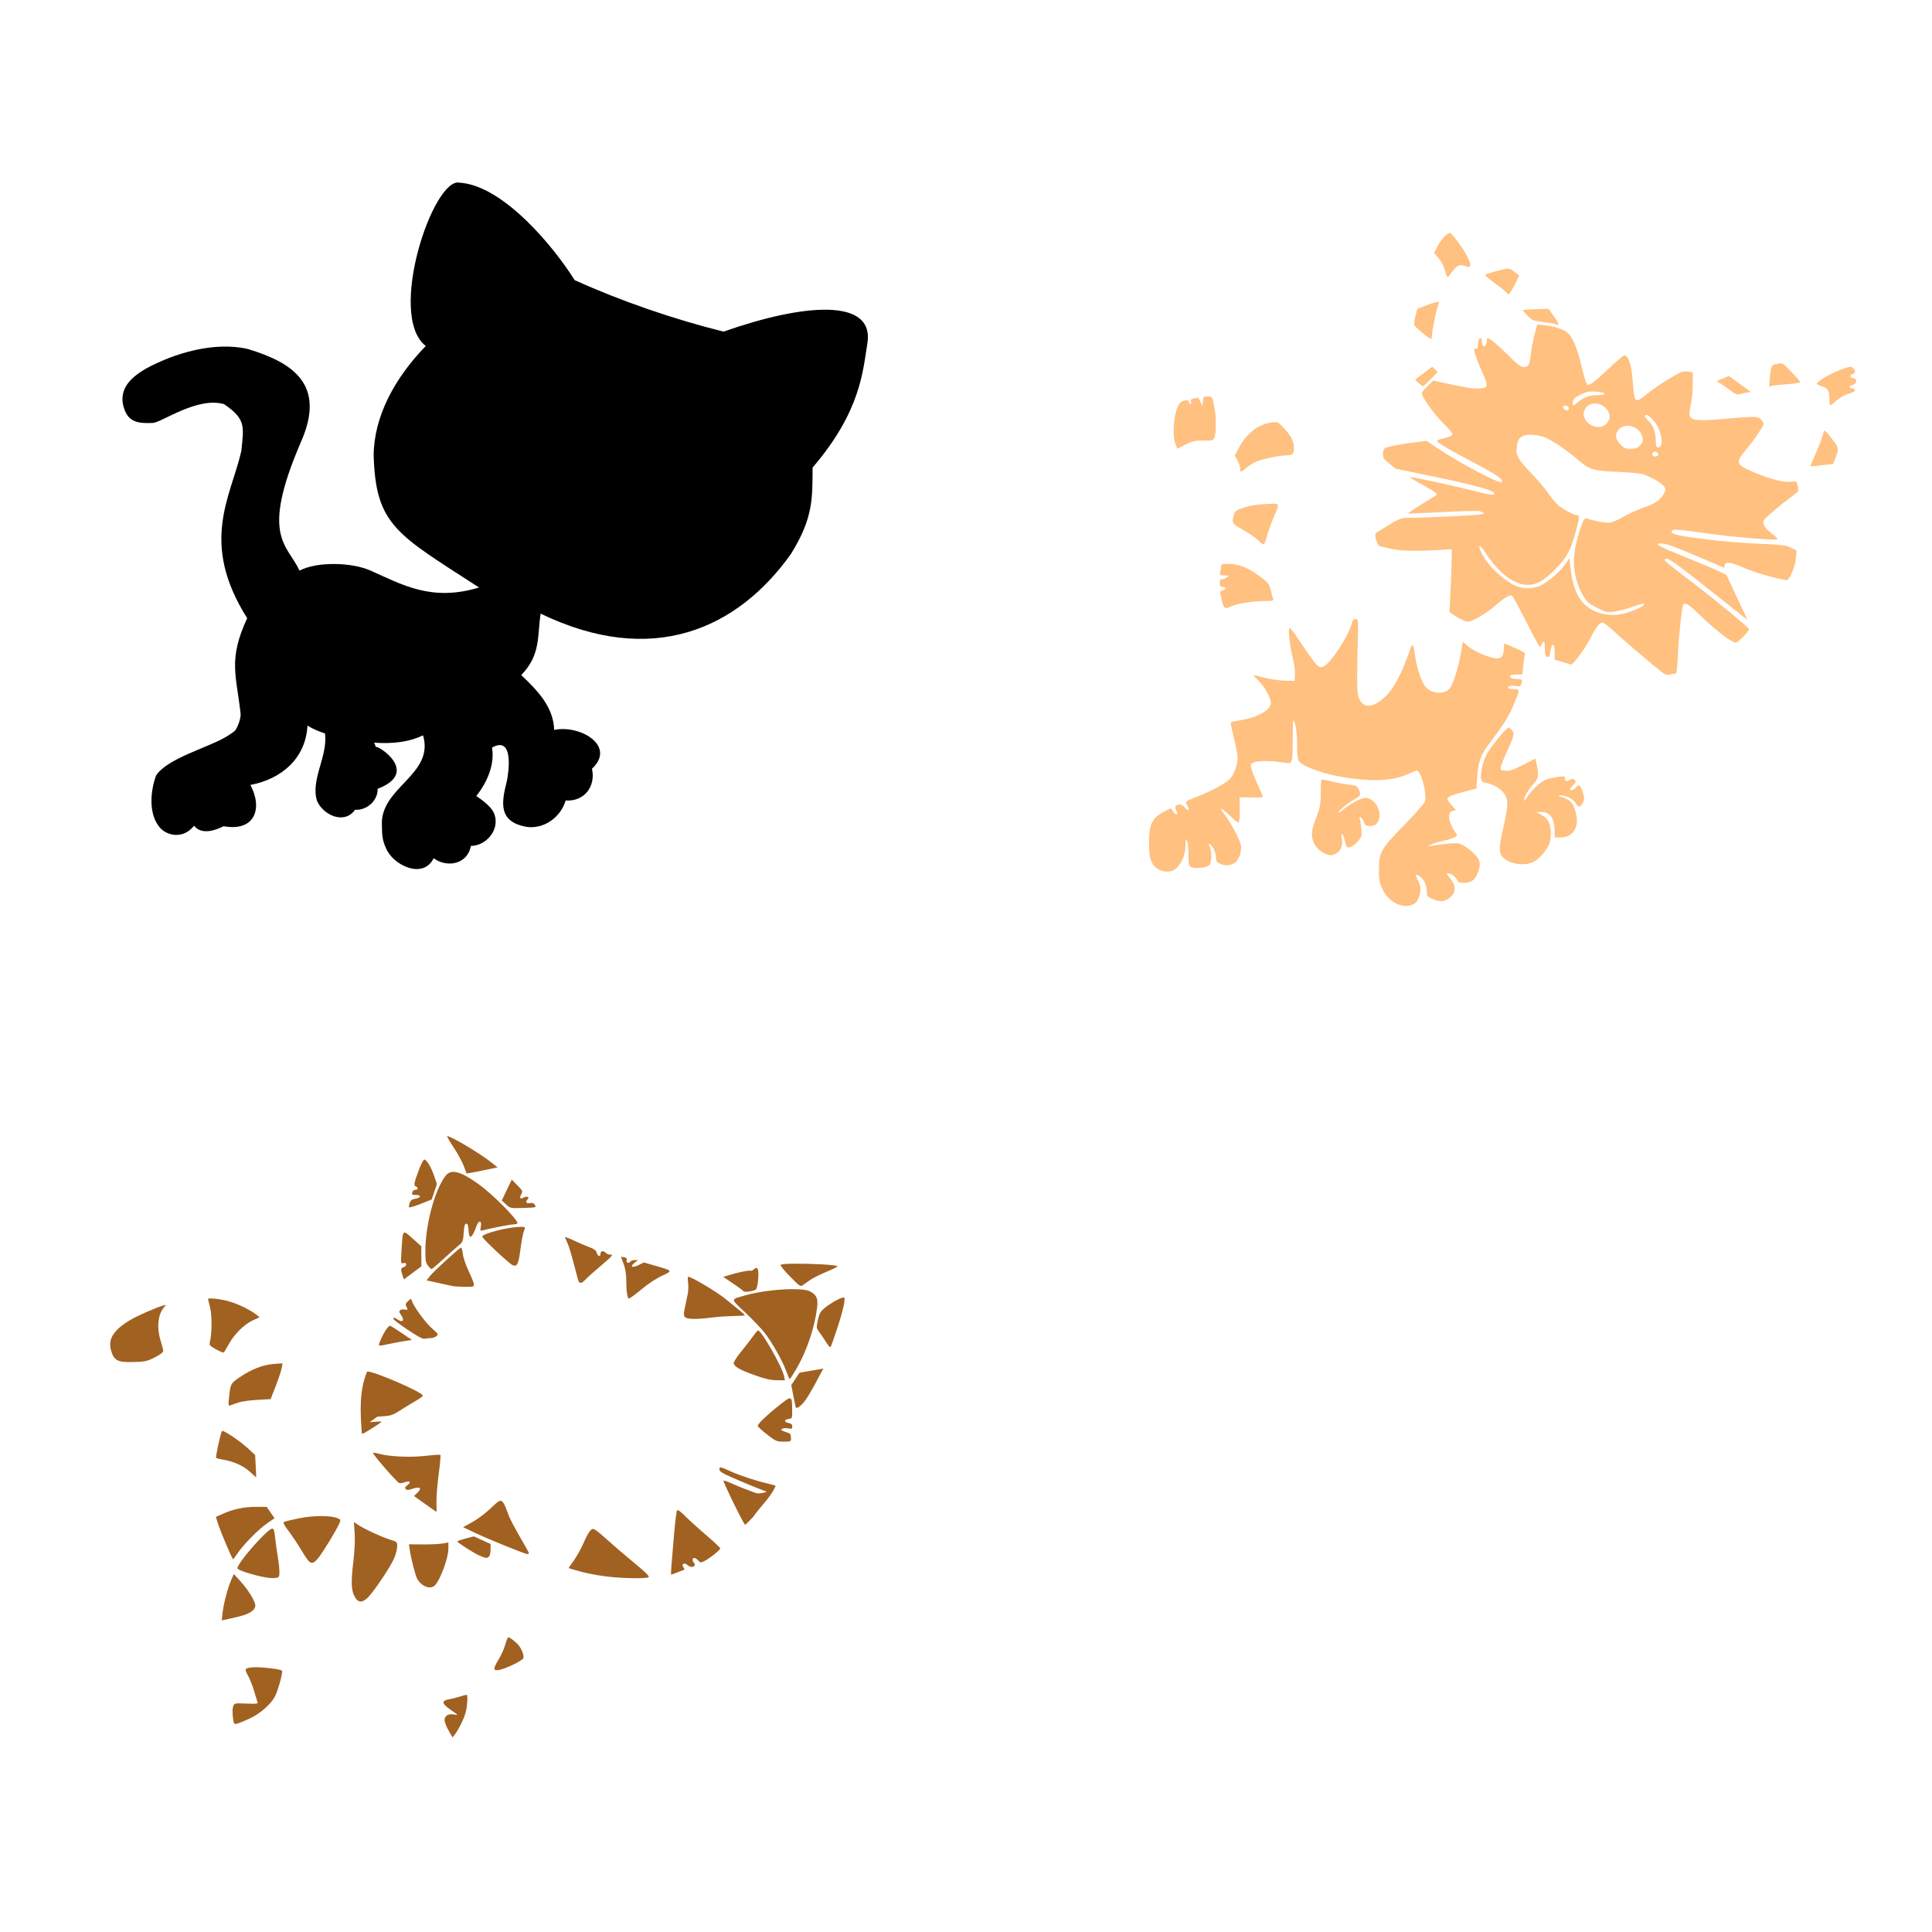
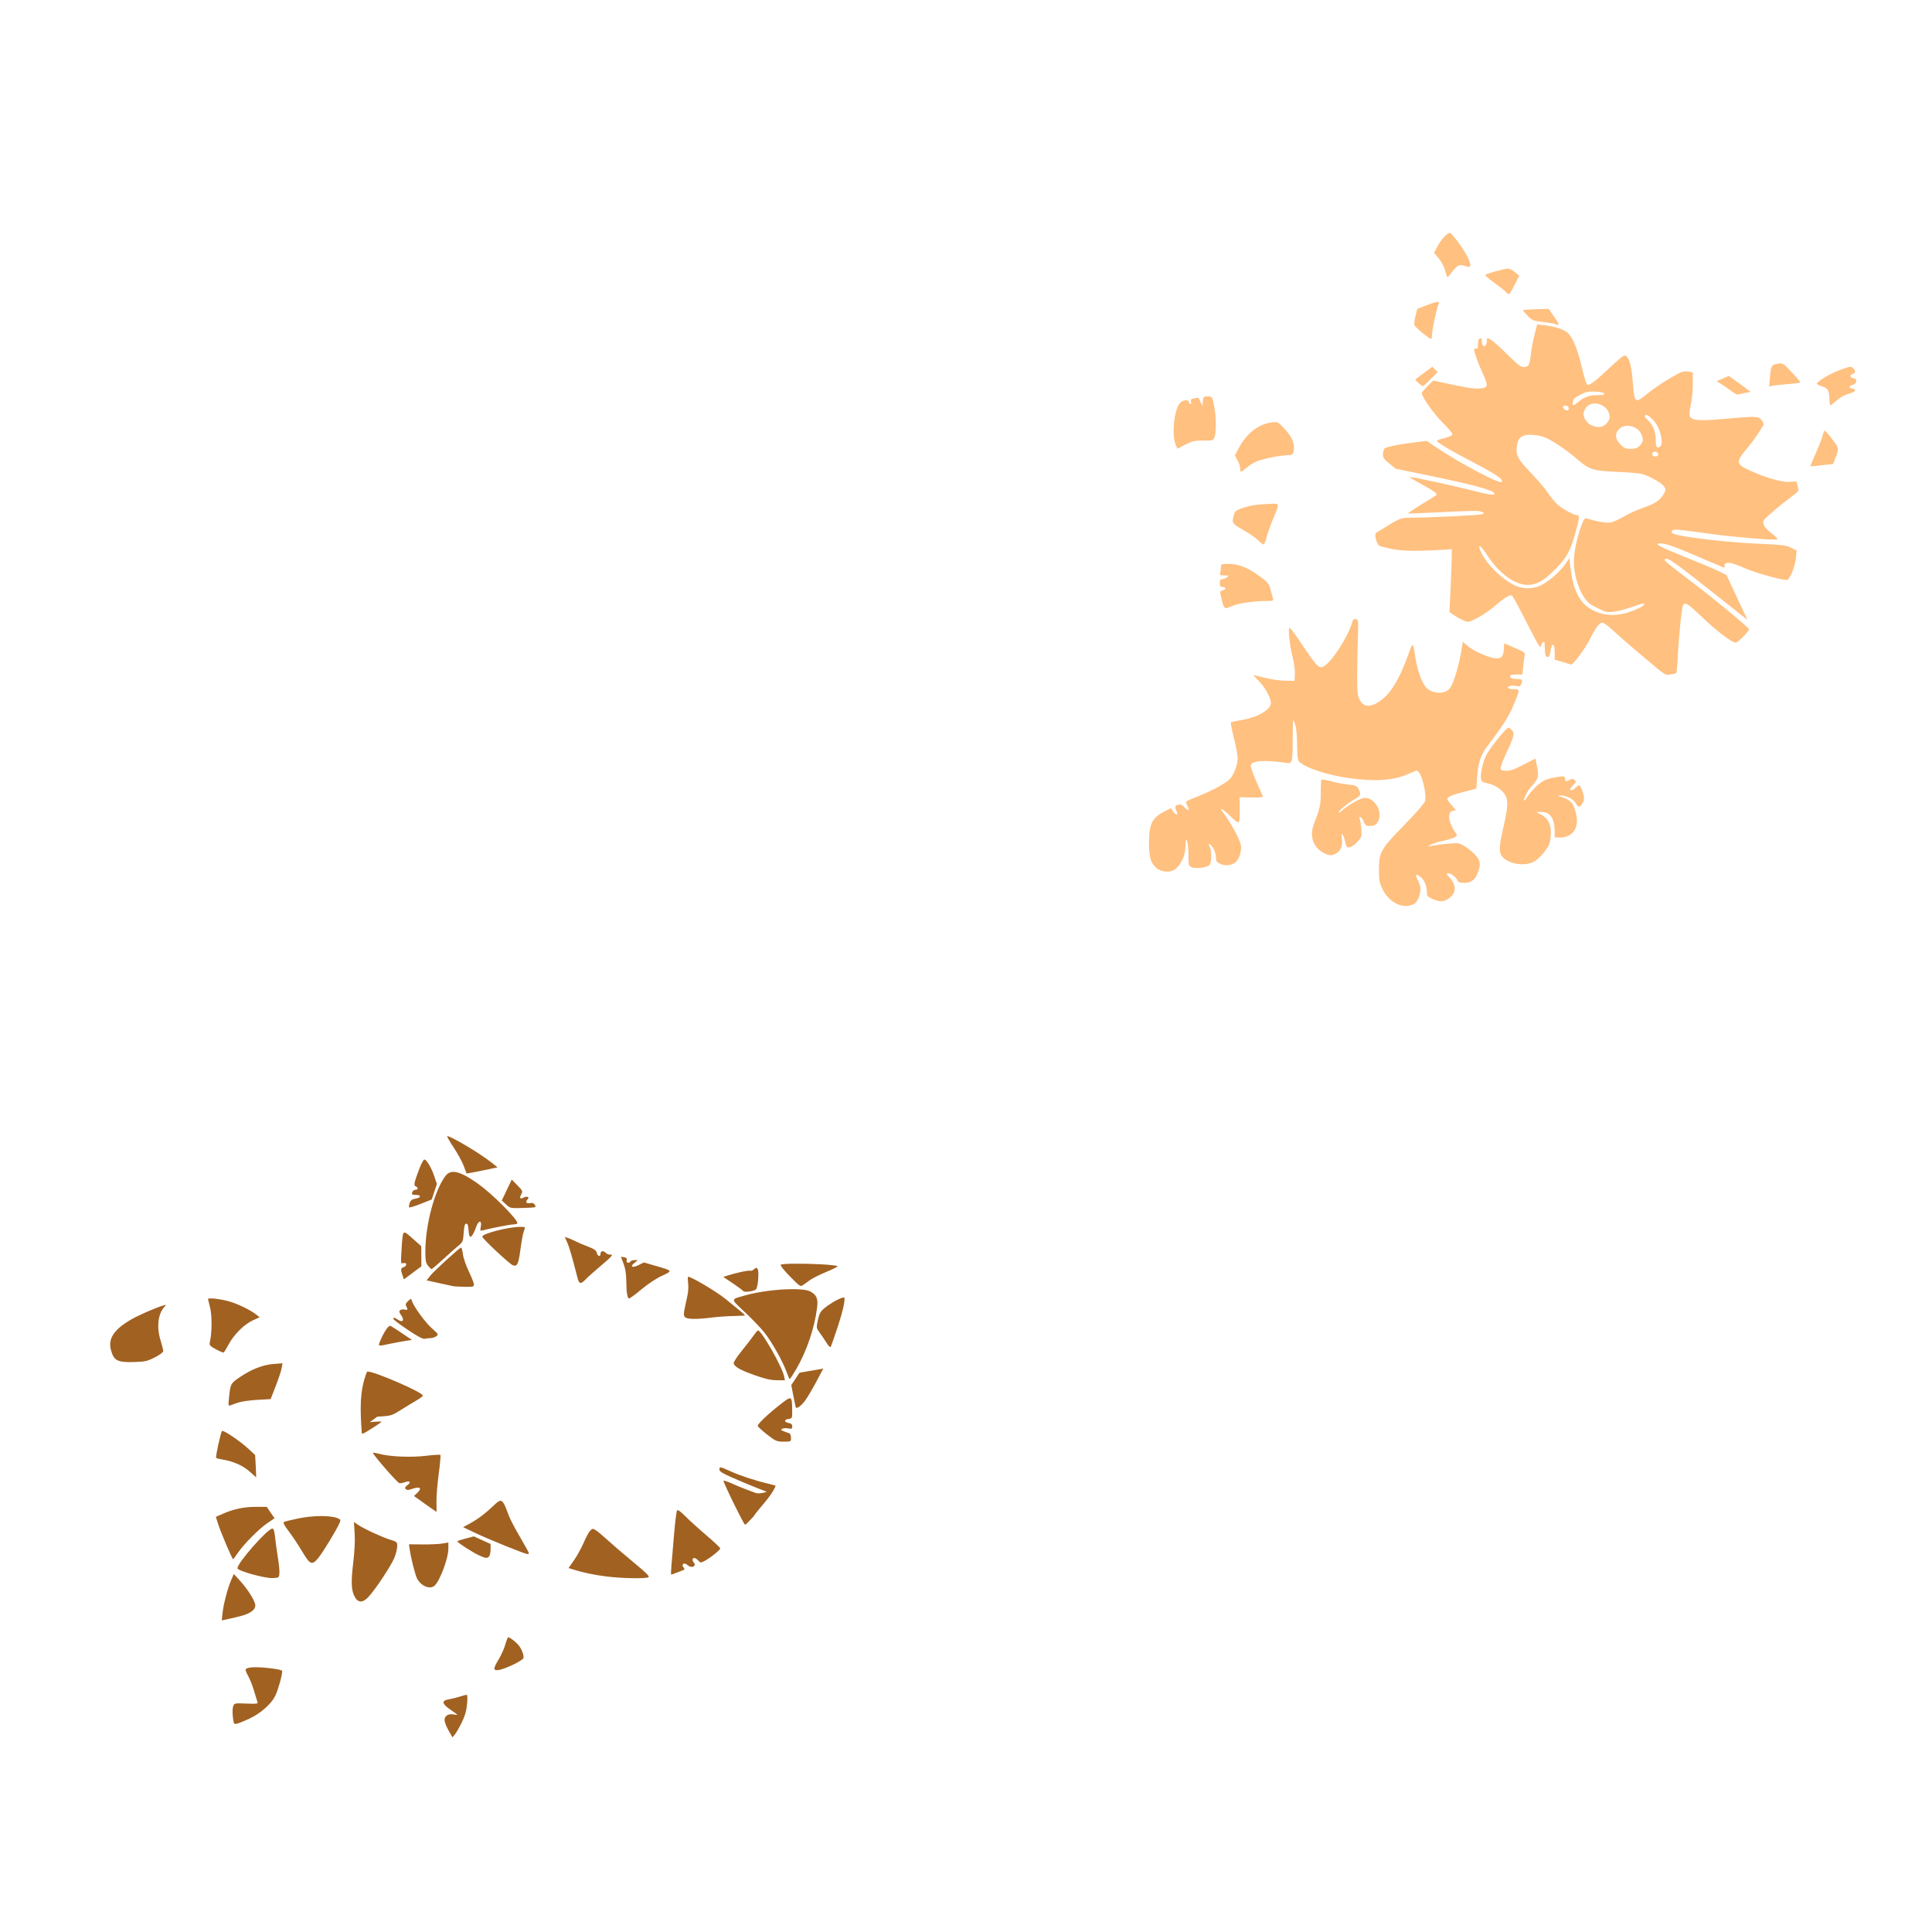
<svg xmlns="http://www.w3.org/2000/svg" xmlns:ns1="http://www.inkscape.org/namespaces/inkscape" xmlns:ns2="http://sodipodi.sourceforge.net/DTD/sodipodi-0.dtd" width="1080" height="1080" id="svg2" version="1.1" ns1:version="0.47 r22583" ns2:docname="BluePrints.svg">
  <defs id="defs4">
    <ns1:perspective ns2:type="inkscape:persp3d" ns1:vp_x="0 : 526.18109 : 1" ns1:vp_y="0 : 1000 : 0" ns1:vp_z="744.09448 : 526.18109 : 1" ns1:persp3d-origin="372.04724 : 350.78739 : 1" id="perspective10" />
    <ns1:perspective id="perspective2820" ns1:persp3d-origin="0.5 : 0.33333333 : 1" ns1:vp_z="1 : 0.5 : 1" ns1:vp_y="0 : 1000 : 0" ns1:vp_x="0 : 0.5 : 1" ns2:type="inkscape:persp3d" />
    <ns1:perspective id="perspective3535" ns1:persp3d-origin="0.5 : 0.33333333 : 1" ns1:vp_z="1 : 0.5 : 1" ns1:vp_y="0 : 1000 : 0" ns1:vp_x="0 : 0.5 : 1" ns2:type="inkscape:persp3d" />
    <ns1:perspective id="perspective3557" ns1:persp3d-origin="0.5 : 0.33333333 : 1" ns1:vp_z="1 : 0.5 : 1" ns1:vp_y="0 : 1000 : 0" ns1:vp_x="0 : 0.5 : 1" ns2:type="inkscape:persp3d" />
    <ns1:perspective id="perspective3557-4" ns1:persp3d-origin="0.5 : 0.33333333 : 1" ns1:vp_z="1 : 0.5 : 1" ns1:vp_y="0 : 1000 : 0" ns1:vp_x="0 : 0.5 : 1" ns2:type="inkscape:persp3d" />
    <ns1:perspective id="perspective3557-9" ns1:persp3d-origin="0.5 : 0.33333333 : 1" ns1:vp_z="1 : 0.5 : 1" ns1:vp_y="0 : 1000 : 0" ns1:vp_x="0 : 0.5 : 1" ns2:type="inkscape:persp3d" />
    <ns1:perspective id="perspective3557-8" ns1:persp3d-origin="0.5 : 0.33333333 : 1" ns1:vp_z="1 : 0.5 : 1" ns1:vp_y="0 : 1000 : 0" ns1:vp_x="0 : 0.5 : 1" ns2:type="inkscape:persp3d" />
    <ns1:perspective id="perspective3557-2" ns1:persp3d-origin="0.5 : 0.33333333 : 1" ns1:vp_z="1 : 0.5 : 1" ns1:vp_y="0 : 1000 : 0" ns1:vp_x="0 : 0.5 : 1" ns2:type="inkscape:persp3d" />
    <ns1:perspective id="perspective3615" ns1:persp3d-origin="0.5 : 0.33333333 : 1" ns1:vp_z="1 : 0.5 : 1" ns1:vp_y="0 : 1000 : 0" ns1:vp_x="0 : 0.5 : 1" ns2:type="inkscape:persp3d" />
    <ns1:perspective id="perspective3637" ns1:persp3d-origin="0.5 : 0.33333333 : 1" ns1:vp_z="1 : 0.5 : 1" ns1:vp_y="0 : 1000 : 0" ns1:vp_x="0 : 0.5 : 1" ns2:type="inkscape:persp3d" />
    <ns1:perspective id="perspective3637-7" ns1:persp3d-origin="0.5 : 0.33333333 : 1" ns1:vp_z="1 : 0.5 : 1" ns1:vp_y="0 : 1000 : 0" ns1:vp_x="0 : 0.5 : 1" ns2:type="inkscape:persp3d" />
    <ns1:perspective id="perspective3637-5" ns1:persp3d-origin="0.5 : 0.33333333 : 1" ns1:vp_z="1 : 0.5 : 1" ns1:vp_y="0 : 1000 : 0" ns1:vp_x="0 : 0.5 : 1" ns2:type="inkscape:persp3d" />
    <ns1:perspective id="perspective3690" ns1:persp3d-origin="0.5 : 0.33333333 : 1" ns1:vp_z="1 : 0.5 : 1" ns1:vp_y="0 : 1000 : 0" ns1:vp_x="0 : 0.5 : 1" ns2:type="inkscape:persp3d" />
    <ns1:perspective id="perspective3712" ns1:persp3d-origin="0.5 : 0.33333333 : 1" ns1:vp_z="1 : 0.5 : 1" ns1:vp_y="0 : 1000 : 0" ns1:vp_x="0 : 0.5 : 1" ns2:type="inkscape:persp3d" />
    <ns1:perspective id="perspective3812" ns1:persp3d-origin="0.5 : 0.33333333 : 1" ns1:vp_z="1 : 0.5 : 1" ns1:vp_y="0 : 1000 : 0" ns1:vp_x="0 : 0.5 : 1" ns2:type="inkscape:persp3d" />
    <ns1:perspective id="perspective4328" ns1:persp3d-origin="0.5 : 0.33333333 : 1" ns1:vp_z="1 : 0.5 : 1" ns1:vp_y="0 : 1000 : 0" ns1:vp_x="0 : 0.5 : 1" ns2:type="inkscape:persp3d" />
    <ns1:perspective id="perspective4799" ns1:persp3d-origin="0.5 : 0.33333333 : 1" ns1:vp_z="1 : 0.5 : 1" ns1:vp_y="0 : 1000 : 0" ns1:vp_x="0 : 0.5 : 1" ns2:type="inkscape:persp3d" />
    <ns1:perspective id="perspective4799-4" ns1:persp3d-origin="0.5 : 0.33333333 : 1" ns1:vp_z="1 : 0.5 : 1" ns1:vp_y="0 : 1000 : 0" ns1:vp_x="0 : 0.5 : 1" ns2:type="inkscape:persp3d" />
    <ns1:perspective id="perspective4799-3" ns1:persp3d-origin="0.5 : 0.33333333 : 1" ns1:vp_z="1 : 0.5 : 1" ns1:vp_y="0 : 1000 : 0" ns1:vp_x="0 : 0.5 : 1" ns2:type="inkscape:persp3d" />
    <ns1:perspective id="perspective4799-1" ns1:persp3d-origin="0.5 : 0.33333333 : 1" ns1:vp_z="1 : 0.5 : 1" ns1:vp_y="0 : 1000 : 0" ns1:vp_x="0 : 0.5 : 1" ns2:type="inkscape:persp3d" />
    <ns1:perspective id="perspective4799-8" ns1:persp3d-origin="0.5 : 0.33333333 : 1" ns1:vp_z="1 : 0.5 : 1" ns1:vp_y="0 : 1000 : 0" ns1:vp_x="0 : 0.5 : 1" ns2:type="inkscape:persp3d" />
    <ns1:perspective id="perspective4799-7" ns1:persp3d-origin="0.5 : 0.33333333 : 1" ns1:vp_z="1 : 0.5 : 1" ns1:vp_y="0 : 1000 : 0" ns1:vp_x="0 : 0.5 : 1" ns2:type="inkscape:persp3d" />
    <ns1:perspective id="perspective4799-89" ns1:persp3d-origin="0.5 : 0.33333333 : 1" ns1:vp_z="1 : 0.5 : 1" ns1:vp_y="0 : 1000 : 0" ns1:vp_x="0 : 0.5 : 1" ns2:type="inkscape:persp3d" />
    <ns1:perspective id="perspective4992" ns1:persp3d-origin="0.5 : 0.33333333 : 1" ns1:vp_z="1 : 0.5 : 1" ns1:vp_y="0 : 1000 : 0" ns1:vp_x="0 : 0.5 : 1" ns2:type="inkscape:persp3d" />
    <ns1:perspective id="perspective5120" ns1:persp3d-origin="0.5 : 0.33333333 : 1" ns1:vp_z="1 : 0.5 : 1" ns1:vp_y="0 : 1000 : 0" ns1:vp_x="0 : 0.5 : 1" ns2:type="inkscape:persp3d" />
    <ns1:perspective id="perspective5397" ns1:persp3d-origin="0.5 : 0.33333333 : 1" ns1:vp_z="1 : 0.5 : 1" ns1:vp_y="0 : 1000 : 0" ns1:vp_x="0 : 0.5 : 1" ns2:type="inkscape:persp3d" />
    <ns1:perspective id="perspective5845" ns1:persp3d-origin="0.5 : 0.33333333 : 1" ns1:vp_z="1 : 0.5 : 1" ns1:vp_y="0 : 1000 : 0" ns1:vp_x="0 : 0.5 : 1" ns2:type="inkscape:persp3d" />
    <ns1:perspective id="perspective5955" ns1:persp3d-origin="0.5 : 0.33333333 : 1" ns1:vp_z="1 : 0.5 : 1" ns1:vp_y="0 : 1000 : 0" ns1:vp_x="0 : 0.5 : 1" ns2:type="inkscape:persp3d" />
    <ns1:perspective id="perspective6028" ns1:persp3d-origin="0.5 : 0.33333333 : 1" ns1:vp_z="1 : 0.5 : 1" ns1:vp_y="0 : 1000 : 0" ns1:vp_x="0 : 0.5 : 1" ns2:type="inkscape:persp3d" />
    <ns1:perspective id="perspective6072" ns1:persp3d-origin="0.5 : 0.33333333 : 1" ns1:vp_z="1 : 0.5 : 1" ns1:vp_y="0 : 1000 : 0" ns1:vp_x="0 : 0.5 : 1" ns2:type="inkscape:persp3d" />
    <ns1:perspective id="perspective6240" ns1:persp3d-origin="0.5 : 0.33333333 : 1" ns1:vp_z="1 : 0.5 : 1" ns1:vp_y="0 : 1000 : 0" ns1:vp_x="0 : 0.5 : 1" ns2:type="inkscape:persp3d" />
  </defs>
  <ns2:namedview id="base" pagecolor="#ffffff" bordercolor="#666666" borderopacity="1.0" ns1:pageopacity="0.0" ns1:pageshadow="2" ns1:zoom="0.11342593" ns1:cx="-2770.4487" ns1:cy="-504.36279" ns1:document-units="in" ns1:current-layer="layer1" showgrid="false" units="in" ns1:showpageshadow="false" borderlayer="false" ns1:window-width="1280" ns1:window-height="1002" ns1:window-x="1276" ns1:window-y="92" ns1:window-maximized="1" />
  <g ns1:label="Layer 1" ns1:groupmode="layer" id="layer1" transform="translate(0,27.64)">
-     <path style="fill:#000000" d="m 237.998,165.771 c -17.59,18.158 -28.922,39.496 -29.123,61.083 1.136,39.315 13.023,44.19 58.927,73.919 -26.667,8.097 -43.056,-1.646 -60.893,-9.551 -10.31,-4.501 -29.523,-5.075 -39.478,0.112 -6.83,-14.766 -22.035,-18.764 0.559,-71.36 14.91,-33.091 -4.96,-45.037 -29.324,-52.493 -18.628,-4.35 -40.927,2.11 -57.319,11.071 -4.844,2.884 -8.394,5.746 -10.624,9.216 -2.229,3.47 -2.808,7.634 -1.765,11.551 0.88,3.305 2.374,6.433 5.407,8.021 3.033,1.588 6.342,1.588 11.138,1.452 5.295,-0.528 24.925,-14.808 39.747,-10.501 12.4,8.456 11.026,12.551 9.641,26.274 -5.891,25.646 -23.511,51.012 3.295,93.379 -10.857,23.262 -5.982,32.146 -3.653,53.677 0.014,2.543 -1.456,6.935 -3.128,9.127 -0.105,0.138 -2.396,2.049 -5.507,3.776 -9.501,5.67 -32.75,11.914 -38.674,21.415 -3.251,8.817 -4.382,22.096 2.58,29.547 4.065,3.895 10.182,4.829 14.98,1.81 1.423,-0.896 2.653,-2.039 3.698,-3.351 3.964,5.154 11.649,2.82 16.455,0.279 17.703,3.132 22.001,-9.929 15.047,-23.079 17.412,-3.287 30.896,-14.815 31.904,-33.156 0,-0.015 1.9e-4,-0.03 0,-0.045 3.004,1.989 6.412,3.26 9.797,4.435 1.643,12.928 -8.215,25.698 -4.457,37.725 3.615,8.093 15.371,13.308 21.247,4.915 6.58,0.425 12.768,-5.023 12.634,-11.707 24.357,-9.33 -0.569,-24.864 -0.994,-23.325 -0.255,-0.923 -0.61,-1.666 -1.017,-2.458 11.166,0.727 19.823,-0.494 27.38,-4.111 6.581,22.196 -24.445,29.094 -22.968,50.616 0,5.953 0.508,8.674 2.234,12.355 3.797,9.66 20.902,17.794 26.676,5.697 7.653,5.695 19.122,3.195 20.767,-6.826 9.83,-0.233 17.446,-11.002 12.188,-19.795 -1.461,-2.169 -3.6,-4.078 -5.876,-5.809 -1.126,-0.857 -2.168,-1.651 -3.273,-2.301 0.023,-0.022 0.045,-0.044 0.067,-0.067 5.926,-7.501 10.381,-17.409 8.747,-27.045 12.612,-7.047 9.169,14.828 8.244,18.98 -3.243,12.543 -4.357,22.465 10.881,25.347 9.834,1.467 19.221,-5.241 22.052,-14.735 10.29,0.727 16.914,-7.738 14.701,-17.74 13.772,-12.785 -6.722,-24.761 -21.136,-21.705 -0.383,-12.989 -9.457,-22.115 -18.404,-30.667 10.999,-11.298 8.918,-21.726 10.841,-34.337 62.397,30.165 109.985,8.619 139.856,-33.261 12.82,-20.492 12.015,-31.761 12.178,-48.41 27.217,-31.707 28.106,-54.524 30.585,-69.166 4.421,-26.113 -36.167,-22.391 -80.348,-6.81 -27.905,-6.93 -57.411,-17.079 -83.269,-28.799 -11.463,-18.389 -39.846,-52.91 -64.345,-54.47 -14.688,-3.172 -40.781,74.29 -18.879,91.301 z" id="path6544" ns2:nodetypes="ccccccccssscccccscccscccccccccccccccccsccccccccccccscccc" />
    <path style="fill:#a16121;fill-opacity:1" d="m 250,607.461 c -0.234,0.168 1.316,2.913 3.53,6.245 2.285,3.439 4.86,8.139 5.72,10.445 l 1.564,4.2 2.592,-0.425 c 1.429,-0.235 5.333,-1.009 8.669,-1.72 l 6.066,-1.296 -3.787,-2.994 c -6.215,-4.913 -22.272,-14.455 -24.319,-14.455 -0.011,0 -0.026,-0.007 -0.034,0 z m -12.791,13.059 c -0.534,0.131 -1.706,2.299 -2.849,5.306 -2.929,7.711 -3.231,9.265 -1.933,9.764 1.516,0.582 1.323,1.888 -0.279,1.888 -0.745,0 -1.513,0.639 -1.72,1.43 -0.321,1.228 -0.031,1.419 2.111,1.419 3.231,0 2.847,1.649 -0.503,2.145 -2.302,0.341 -3.184,1.543 -3.474,4.714 -0.039,0.429 2.812,-0.357 6.345,-1.754 l 6.423,-2.547 1.452,-4.334 1.441,-4.334 -1.497,-4.435 c -1.562,-4.625 -4.005,-8.797 -5.418,-9.261 -0.029,-0.01 -0.065,-0.008 -0.101,0 z m 16.243,6.926 c -1.886,0.01 -3.321,0.8 -4.48,2.346 -6.09,8.123 -11.183,27.261 -11.193,42.07 -0.007,5.151 0.247,6.457 1.486,8.032 0.815,1.036 1.709,1.888 1.988,1.888 0.279,0 3.229,-2.497 6.557,-5.552 3.328,-3.055 7.17,-6.481 8.546,-7.607 2.342,-1.917 2.525,-2.369 2.86,-7.127 0.273,-3.883 0.611,-5.083 1.43,-5.083 0.791,0 1.135,0.995 1.296,3.798 0.31,5.414 1.88,4.513 4.457,-2.547 1.22,-3.342 3.041,-3.131 2.402,0.279 -0.485,2.587 -0.476,2.598 1.575,2.067 4.949,-1.283 15.09,-3.22 16.891,-3.228 1.081,-0.01 1.966,-0.32 1.966,-0.693 0,-2.259 -13.994,-16.289 -21.795,-21.851 -6.443,-4.594 -10.842,-6.795 -13.986,-6.792 z m 32.631,4.312 -2.804,5.854 -2.793,5.854 2.402,2.19 c 2.402,2.176 2.444,2.18 9.719,1.955 7.086,-0.219 7.279,-0.269 6.435,-1.653 -0.648,-1.062 -1.375,-1.324 -2.837,-1.039 -2.067,0.403 -2.681,-0.737 -1.195,-2.223 1.196,-1.196 -0.458,-1.861 -2.245,-0.905 -2.016,1.079 -2.55,0.366 -1.374,-1.832 0.91,-1.7 0.79,-1.992 -2.167,-5.005 l -3.139,-3.195 z m 4.759,26.442 c -6.707,0.014 -21.258,3.755 -21.258,5.463 0,1.036 15.169,15.233 17.058,15.963 2.467,0.955 3.198,-0.566 4.301,-8.926 0.57,-4.32 1.387,-8.758 1.81,-9.864 1.042,-2.726 1.11,-2.642 -1.91,-2.636 z m -64.669,3.161 c -1.189,0.019 -1.273,2.788 -1.709,9.842 -0.469,7.57 -0.459,7.636 1.061,7.239 2.018,-0.528 2.114,1.629 0.101,2.268 -1.634,0.519 -1.753,1.368 -0.637,4.569 l 0.793,2.268 2.245,-1.676 c 1.234,-0.921 3.44,-2.564 4.893,-3.653 l 2.636,-1.977 -0.034,-5.619 -0.034,-5.63 -4.848,-4.312 c -2.32,-2.062 -3.655,-3.331 -4.468,-3.318 z m 89.547,2.469 1.396,3.161 c 1.207,2.729 2.479,7.115 5.787,19.974 0.838,3.26 1.868,3.357 4.614,0.458 1.154,-1.219 4.986,-4.65 8.524,-7.63 6.315,-5.318 7.131,-6.346 4.848,-6.111 -0.628,0.065 -1.589,-0.338 -2.145,-0.894 -1.48,-1.48 -3.061,-1.231 -3.061,0.48 0,1.953 -1.632,1.398 -2.134,-0.726 -0.287,-1.214 -1.49,-2.054 -4.703,-3.262 -2.378,-0.894 -5.59,-2.268 -7.138,-3.05 -1.549,-0.782 -3.529,-1.641 -4.401,-1.91 l -1.586,-0.492 z m -58.022,5.954 c -1.237,0.422 -15.088,13.082 -17.114,15.639 l -2.111,2.67 6.625,1.452 c 3.642,0.801 7.257,1.595 8.043,1.765 0.786,0.17 3.764,0.345 6.613,0.391 4.647,0.074 5.183,-0.053 5.183,-1.273 0,-0.748 -1.29,-4.056 -2.871,-7.351 -1.63,-3.398 -3.066,-7.613 -3.318,-9.741 -0.244,-2.064 -0.722,-3.665 -1.05,-3.553 z m 89.424,5.128 c 1.9e-4,0.044 0.661,1.81 1.463,3.921 0.944,2.484 1.466,5.627 1.497,8.926 0.065,7.008 0.581,10.457 1.564,10.456 0.457,0 3.574,-2.284 6.915,-5.083 3.597,-3.013 8.251,-6.099 11.417,-7.563 6.17,-2.851 6.195,-2.809 -3.418,-5.574 l -6.636,-1.91 -2.983,1.486 c -3.534,1.748 -5.034,0.903 -2.268,-1.274 l 1.933,-1.519 -1.843,0 c -1.013,0 -2.036,0.322 -2.279,0.715 -0.824,1.333 -2.635,0.813 -2.178,-0.626 0.326,-1.027 0.007,-1.423 -1.374,-1.687 -0.994,-0.19 -1.81,-0.312 -1.81,-0.268 z m 96.752,3.865 c -4.05,0.042 -7.079,0.231 -7.451,0.603 -0.36,0.36 1.843,3.136 5.172,6.524 5.527,5.625 5.87,5.856 7.295,4.815 0.822,-0.601 2.684,-1.924 4.133,-2.938 1.45,-1.014 5.59,-3.06 9.194,-4.547 3.604,-1.487 6.269,-2.864 5.932,-3.061 -1.501,-0.876 -15.365,-1.488 -24.275,-1.396 z m -21.169,2.346 c -0.378,0.027 -0.84,0.321 -1.385,0.905 -0.495,0.53 -1.423,0.836 -2.056,0.67 -1.077,-0.282 -7.42,1.088 -12.634,2.737 l -2.301,0.737 5.317,3.564 c 2.93,1.96 5.542,3.899 5.798,4.312 0.53,0.858 5.812,0.211 7.116,-0.871 0.457,-0.379 1.004,-2.614 1.218,-4.971 0.432,-4.765 0.062,-7.163 -1.072,-7.082 z m -38.026,4.949 c -0.244,0 -0.255,1.529 -0.022,3.396 0.232,1.867 0.109,4.833 -0.268,6.602 -0.377,1.769 -1.08,5.063 -1.564,7.317 -0.703,3.275 -0.695,4.318 0.022,5.183 1.087,1.31 6.317,1.417 15.036,0.313 3.331,-0.421 8.871,-0.808 12.311,-0.86 3.439,-0.052 6.245,-0.205 6.245,-0.346 0,-0.344 -3.185,-3.043 -11.004,-9.294 -5.279,-4.221 -18.922,-12.31 -20.756,-12.31 z m 57.732,6.937 c -7.957,0.089 -18.468,1.371 -25.816,3.474 -8.449,2.418 -8.463,1.55 0.145,9.708 4.193,3.974 9.014,9.03 10.713,11.238 4.236,5.506 10.031,15.786 11.998,21.27 0.897,2.502 1.806,4.547 2.022,4.547 0.216,0 1.856,-2.494 3.631,-5.541 5.917,-10.155 10.35,-23.313 11.696,-34.697 0.57,-4.82 -0.382,-6.892 -4.055,-8.791 -1.699,-0.878 -5.559,-1.26 -10.333,-1.206 z m 29.201,4.636 c -0.227,0.01 -0.545,0.099 -0.961,0.224 -2.503,0.749 -7.494,3.734 -10.188,6.099 -1.849,1.624 -2.57,3.033 -3.284,6.401 -0.901,4.245 -0.884,4.366 1.039,6.982 1.076,1.464 2.798,4.027 3.832,5.686 1.2,1.926 2.051,2.702 2.357,2.145 0.263,-0.48 1.923,-5.217 3.686,-10.523 1.764,-5.306 3.446,-11.369 3.731,-13.472 0.384,-2.833 0.47,-3.563 -0.212,-3.541 z m -353.776,0.536 c -0.96,-0.01 -1.553,0.095 -1.553,0.335 0,0.165 0.524,2.337 1.162,4.826 1.134,4.426 1.065,14.234 -0.134,19.27 -0.405,1.7 -0.074,2.094 3.374,3.988 2.101,1.154 4.044,1.983 4.323,1.843 0.279,-0.14 1.512,-2.137 2.737,-4.435 2.966,-5.565 8.713,-11.326 13.495,-13.517 l 3.876,-1.765 -1.564,-1.274 c -3.53,-2.859 -11.131,-6.512 -16.287,-7.831 -3.407,-0.871 -7.315,-1.427 -9.428,-1.441 z m 111.789,0.302 c -0.271,0.017 -0.691,0.418 -1.53,1.206 -1.298,1.219 -1.533,1.886 -1.005,2.871 1.029,1.923 0.849,2.296 -0.883,1.843 -0.864,-0.226 -1.984,-0.063 -2.491,0.357 -0.739,0.613 -0.628,1.185 0.581,2.882 1.959,2.751 0.867,4.23 -1.821,2.469 -2.078,-1.361 -2.558,-1.447 -2.558,-0.469 0,0.388 3.61,3.134 8.032,6.099 5.523,3.704 8.491,5.27 9.473,5.016 0.786,-0.203 2.256,-0.374 3.262,-0.38 1.006,-0.01 2.443,-0.469 3.206,-1.039 1.326,-0.99 1.218,-1.187 -2.48,-4.446 -3.652,-3.219 -10.16,-12.152 -11.171,-15.338 -0.229,-0.722 -0.343,-1.089 -0.614,-1.072 z m -137.102,3.351 c -0.193,0 -0.607,0.107 -1.251,0.302 -4.729,1.427 -14.324,5.66 -18.533,8.166 -9.164,5.456 -12.381,10.455 -10.724,16.678 1.59,5.973 3.601,7.034 12.903,6.77 6.179,-0.175 7.35,-0.436 11.618,-2.603 2.888,-1.466 4.731,-2.856 4.725,-3.553 -0.006,-0.629 -0.649,-3.183 -1.43,-5.675 -2.372,-7.566 -1.587,-14.912 2.011,-18.946 0.736,-0.825 1.004,-1.141 0.681,-1.139 z m 125.484,11.663 c -1.131,0.12 -3.537,3.797 -5.485,8.479 -1.275,3.063 -1.343,3.041 5.105,1.642 2.632,-0.571 6.552,-1.296 8.713,-1.62 l 3.932,-0.592 -5.541,-3.753 c -3.047,-2.066 -5.975,-3.927 -6.513,-4.133 -0.063,-0.024 -0.137,-0.031 -0.212,-0.022 z m 205.737,2.603 c -0.285,0.01 -1.462,1.377 -2.625,3.038 -1.164,1.662 -4.16,5.529 -6.658,8.591 -2.498,3.062 -4.447,6.083 -4.323,6.714 0.382,1.944 3.522,3.72 11.685,6.636 5.891,2.104 8.977,2.81 12.4,2.837 l 4.558,0.045 -0.447,-2.189 c -1.064,-5.318 -12.663,-25.728 -14.589,-25.671 z m -265.804,18.365 -4.926,0.357 c -5.988,0.445 -12.487,2.976 -18.968,7.384 -5.111,3.477 -5.225,3.684 -6.01,11.328 -0.478,4.653 -0.431,4.915 0.838,4.39 0.74,-0.306 2.8,-1.025 4.569,-1.597 1.769,-0.572 6.502,-1.23 10.523,-1.452 l 7.317,-0.402 2.815,-7.228 c 1.548,-3.973 3.046,-8.467 3.329,-9.998 l 0.514,-2.782 z m 302.311,2.904 -2.078,0.425 c -1.139,0.233 -4.116,0.73 -6.624,1.117 -2.509,0.387 -4.627,0.804 -4.703,0.916 -0.076,0.112 -1.122,1.688 -2.324,3.508 l -2.19,3.307 1.084,5.63 c 0.596,3.094 1.201,6.038 1.341,6.546 0.376,1.375 2.579,-0.027 5.105,-3.24 1.164,-1.481 3.983,-6.187 6.256,-10.456 l 4.133,-7.753 z m -254.722,1.709 c -0.184,0.01 -0.304,0.036 -0.369,0.101 -4.495,10.934 -3.693,22.722 -2.949,33.859 0.053,1.553 1.17,0.616 6.837,-2.927 2.453,-1.534 4.334,-2.905 4.189,-3.05 -0.145,-0.145 -2.59,-0.052 -5.429,0.212 -0.43,0.04 -0.778,0.076 -1.139,0.112 l 4.234,-3.083 c 7.885,-0.487 7.968,-0.514 13.294,-3.854 2.948,-1.849 6.891,-4.245 8.758,-5.317 1.867,-1.072 3.396,-2.246 3.396,-2.614 0,-1.877 -27.088,-13.543 -30.821,-13.439 z m 235.977,14.947 c -0.944,0.023 -2.588,1.284 -5.451,3.53 -6.883,5.4 -12.467,10.705 -12.467,11.841 0,0.46 2.334,2.634 5.183,4.837 4.908,3.794 5.402,4.013 9.294,4.022 4.101,0.01 4.1,-0.01 4.1,-2.167 0,-1.192 -0.402,-2.307 -0.894,-2.48 -4.835,-1.698 -5.113,-1.87 -4.077,-2.525 0.576,-0.364 2.096,-0.468 3.374,-0.235 2.028,0.371 2.312,0.227 2.312,-1.106 0,-1.129 -0.561,-1.634 -2.167,-1.955 -2.593,-0.519 -2.433,-1.938 0.257,-2.256 1.863,-0.221 1.915,-0.345 1.866,-5.005 -0.048,-4.525 -0.115,-6.532 -1.329,-6.502 z m -317.157,18.242 c -0.108,-0.01 -0.191,0.02 -0.235,0.067 -0.772,0.834 -3.747,14.528 -3.262,15.014 0.227,0.227 1.945,0.661 3.82,0.961 5.807,0.93 11.406,3.448 15.003,6.758 1.879,1.729 3.453,3.157 3.508,3.172 0.055,0.016 -0.042,-2.783 -0.223,-6.222 l -0.335,-6.256 -3.698,-3.452 c -4.409,-4.111 -12.956,-9.945 -14.578,-10.043 z m 84.42,12.165 c -0.191,-0.01 -0.29,0.012 -0.29,0.067 0,1.068 13.317,16.377 14.712,16.913 0.496,0.19 1.879,-0.019 3.072,-0.469 2.841,-1.072 3.755,-0.086 1.497,1.62 -1.361,1.028 -1.581,1.544 -0.938,2.189 0.632,0.634 1.414,0.639 3.15,0.034 4.839,-1.687 6.288,-0.678 3.195,2.212 l -1.754,1.631 6.222,4.446 c 3.42,2.442 6.282,4.454 6.356,4.468 0.074,0.014 0.072,-2.472 0,-5.519 -0.072,-3.046 0.492,-10.113 1.251,-15.707 0.759,-5.593 1.178,-10.373 0.927,-10.624 -0.251,-0.251 -3.76,-0.048 -7.797,0.447 -8.322,1.02 -20.325,0.542 -26.14,-1.028 -1.548,-0.418 -2.891,-0.67 -3.463,-0.681 z m 194.063,8.244 c -0.602,-0.01 -0.681,0.414 -0.681,1.184 0,0.96 1.674,2.054 6.256,4.077 7.247,3.2 16.435,6.955 20.264,8.322 -2.044,0.694 -4.593,1.256 -6.513,0.581 -3.734,-1.314 -9.166,-3.47 -12.076,-4.781 -2.728,-1.229 -5.128,-2.107 -5.574,-2.055 -0.029,0.01 -0.055,0.011 -0.067,0.022 -0.456,0.456 11.396,24.688 12.076,24.688 0.289,0 2.346,-2.012 4.58,-4.468 3.866,-5.717 9.727,-10.782 12.5,-17.237 0,-0.171 -1.69,-0.7 -3.753,-1.173 -7.141,-1.636 -15.898,-4.484 -21.158,-6.881 -3.44,-1.567 -5.08,-2.273 -5.854,-2.279 z m -123.15,18.645 c -0.953,0.07 -2.109,1.104 -3.899,2.815 -4.505,4.306 -8.688,7.447 -13.171,9.898 l -3.731,2.033 7.094,3.362 c 7.466,3.537 27.274,11.56 28.799,11.663 0.491,0.033 0.894,-0.193 0.894,-0.492 0,-0.299 -2.26,-4.392 -5.016,-9.104 -2.755,-4.712 -5.539,-10.017 -6.189,-11.786 -2.142,-5.835 -3.145,-8.297 -4.591,-8.389 -0.062,-0.01 -0.126,-0.01 -0.19,0 z m -136.7,3.385 c -6.605,0 -12.448,1.228 -18.488,3.899 l -3.82,1.698 0.961,3.094 c 1.533,4.995 8.143,20.611 8.725,20.611 0.087,0 1.198,-1.529 2.469,-3.396 3.401,-4.996 11.806,-13.504 16.522,-16.723 l 4.122,-2.815 -2.19,-3.184 -2.19,-3.184 -6.111,0 z m 235.754,1.832 c -0.09,-0.01 -0.164,0.018 -0.212,0.067 -0.357,0.357 -1.134,6.434 -1.72,13.495 -0.586,7.061 -1.257,15.008 -1.486,17.661 -0.229,2.653 -0.273,4.826 -0.101,4.826 0.172,0 1.4,-0.44 2.726,-0.972 1.325,-0.531 3.01,-1.182 3.742,-1.441 1.105,-0.391 1.178,-0.656 0.425,-1.564 -1.452,-1.75 0.317,-3.061 2.033,-1.508 1.512,1.368 3.406,1.554 4.111,0.413 0.264,-0.427 0.125,-1.127 -0.313,-1.564 -1.096,-1.096 -0.997,-2.659 0.168,-2.659 0.529,0 1.525,0.636 2.223,1.408 1.196,1.322 1.401,1.335 3.508,0.257 3.015,-1.542 8.757,-6.139 8.78,-7.027 0.01,-0.393 -3.549,-3.747 -7.909,-7.462 -4.36,-3.715 -9.636,-8.504 -11.73,-10.635 -1.998,-2.034 -3.611,-3.278 -4.245,-3.296 z m -199.358,3.318 c -3.914,0.018 -8.339,0.445 -12.311,1.262 -4.105,0.845 -7.857,1.76 -8.345,2.033 -0.622,0.348 0.167,1.883 2.648,5.139 1.946,2.554 5.317,7.613 7.485,11.249 4.536,7.607 5.457,7.995 9.015,3.809 2.408,-2.832 10.363,-15.9 11.897,-19.549 0.772,-1.836 0.683,-2.046 -1.128,-2.782 -1.946,-0.79 -5.347,-1.179 -9.261,-1.162 z m 18.466,3.34 0.413,6.3 c 0.261,4.022 -0.035,10.017 -0.816,16.555 -1.329,11.121 -1.075,15.762 1.072,19.292 1.923,3.161 4.41,3.017 7.585,-0.436 3.881,-4.221 12.511,-17.249 14.299,-21.594 0.894,-2.172 1.633,-5.099 1.642,-6.502 0.016,-2.483 -0.086,-2.579 -4.089,-3.821 -4.635,-1.438 -14.39,-5.961 -17.829,-8.267 l -2.279,-1.53 z m -45.634,3.664 c -2.628,0 -19.482,19.165 -19.482,22.152 0,1.441 15.152,5.688 19.65,5.507 3.507,-0.141 3.582,-0.191 3.809,-2.569 0.127,-1.333 -0.256,-5.356 -0.849,-8.937 -0.593,-3.58 -1.296,-8.685 -1.564,-11.339 -0.362,-3.593 -0.766,-4.815 -1.564,-4.815 z m 179.239,0.168 c -0.432,-0.01 -0.794,0.284 -1.419,0.849 -0.732,0.663 -2.383,3.678 -3.675,6.703 -1.292,3.025 -3.742,7.482 -5.44,9.909 l -3.094,4.412 2.324,0.737 c 5.735,1.814 12.178,3.161 19.114,4.01 8.257,1.011 21.055,1.276 23.102,0.469 1.058,-0.417 -0.553,-2.06 -8.568,-8.702 -5.434,-4.503 -11.842,-10.001 -14.232,-12.21 -2.39,-2.209 -5.208,-4.579 -6.267,-5.273 -0.904,-0.592 -1.411,-0.897 -1.843,-0.905 z m -66.579,4.178 -4.614,1.206 c -2.536,0.665 -4.614,1.38 -4.614,1.586 0,0.657 8.812,6.324 12.154,7.82 3.772,1.689 4.427,1.762 5.574,0.615 0.472,-0.472 0.86,-2.235 0.86,-3.921 l 0,-3.061 -4.681,-2.123 -4.681,-2.123 z m -14.232,3.429 -3.385,0.57 c -1.867,0.319 -6.834,0.546 -11.026,0.503 l -7.619,-0.078 0.369,2.581 c 0.707,4.981 3.077,14.435 4.133,16.477 2.302,4.452 7.442,6.455 9.998,3.899 2.973,-2.973 7.529,-15.304 7.529,-20.376 l 0,-3.575 z m -119.932,17.594 -1.508,3.485 c -1.976,4.576 -4.263,13.358 -4.804,18.421 l -0.436,4.033 4.2,-0.894 c 2.312,-0.496 5.499,-1.265 7.071,-1.709 4.858,-1.371 7.496,-3.386 7.496,-5.708 0,-2.4 -4.071,-8.944 -8.747,-14.053 l -3.273,-3.575 z m 153.423,35.367 c -0.278,0 -1.034,1.851 -1.676,4.111 -0.642,2.26 -2.279,5.934 -3.631,8.155 -3.309,5.439 -3.265,6.614 0.223,6.01 1.474,-0.255 5.034,-1.599 7.909,-2.994 2.875,-1.395 5.401,-2.979 5.608,-3.519 0.539,-1.404 -0.954,-5.375 -2.815,-7.484 -1.698,-1.924 -4.785,-4.279 -5.619,-4.279 z m -140.979,16.757 c -3.263,-0.01 -5.329,0.389 -5.82,1.184 -0.212,0.343 0.406,1.999 1.374,3.675 0.968,1.676 2.454,5.423 3.307,8.322 0.852,2.9 1.73,5.747 1.955,6.334 0.35,0.912 -0.562,1.031 -6.278,0.804 -6.656,-0.264 -6.707,-0.252 -7.362,1.586 -0.362,1.017 -0.428,3.694 -0.145,5.954 0.5,4.005 0.567,4.095 2.424,3.653 1.048,-0.249 4.163,-1.518 6.915,-2.815 6.115,-2.883 12.002,-8.067 14.288,-12.579 1.534,-3.026 3.932,-11.484 3.932,-13.874 0,-0.65 -2.255,-1.185 -7.507,-1.776 -2.736,-0.308 -5.124,-0.463 -7.082,-0.469 z m 117.732,15.405 c -0.379,0 -2.114,0.458 -3.854,1.016 -1.741,0.559 -4.36,1.221 -5.82,1.464 -4.637,0.77 -4.4,2.435 0.871,6.032 1.961,1.338 3.564,2.534 3.564,2.659 0,0.125 -0.924,0.048 -2.055,-0.179 -2.901,-0.58 -5.091,0.776 -5.083,3.15 0.007,1.067 1.013,3.679 2.234,5.809 l 2.212,3.876 1.396,-1.732 c 0.767,-0.951 2.491,-3.974 3.832,-6.725 1.767,-3.627 2.572,-6.431 2.916,-10.188 0.291,-3.182 0.211,-5.183 -0.212,-5.183 z" id="path6078" ns2:nodetypes="csccccccsccssssssscccccsccscssssssssssssscccccsssssscccssssccssscccccccccccsssssssssccccccsssssccsssssccccccsssccssssssccsscccsssccssssssssccssssssssccssssssssccsssssscccsccsssssssssssssccssssssssccsscccsccssssccccccsssscccccccsscccsscccccsssccsssccssssssssssssccssssscccccsssssscccssssssccsscsssssccssccscccssssscccccssccccccssssssssssssssssccssssssscccsssssscccsssssccsscccssssscccssscccccccccsscccccccsscccssssssccssssssssssssccsssssscccssc" />
    <path id="path6082" style="fill:#ffc080;fill-opacity:1" d="m 813.538,122.245 c 2.007,-2.055 2.523,-2.109 7.136,-0.738 3.052,0.907 0.211,-6.114 -5.596,-13.83 -2.149,-2.855 -4.196,-5.191 -4.55,-5.191 -1.461,0 -4.977,3.787 -6.865,7.393 l -2.019,3.856 2.552,2.981 c 1.403,1.64 2.961,4.495 3.461,6.346 1.266,4.683 1.499,4.932 2.77,2.96 0.616,-0.956 2.016,-2.656 3.111,-3.777 z m 33.12,9.387 2.597,-5.157 -2.383,-1.989 c -1.31,-1.094 -3.044,-1.989 -3.853,-1.989 -1.845,0 -11.977,2.771 -12.692,3.47 -0.291,0.286 1.861,2.229 4.783,4.319 2.922,2.09 5.863,4.408 6.537,5.152 0.673,0.744 1.491,1.352 1.819,1.352 0.327,0 1.764,-2.321 3.192,-5.157 z m 24.56,21.773 c -0.01,-0.295 -1.256,-2.305 -2.768,-4.467 l -2.75,-3.931 -7.043,0.223 c -3.874,0.122 -7.156,0.336 -7.295,0.475 -0.139,0.139 0.99,1.533 2.51,3.099 2.63,2.71 3.066,2.883 9.098,3.621 3.485,0.426 6.502,0.942 6.706,1.145 0.554,0.554 1.564,0.446 1.543,-0.166 z m -70.733,6.241 c 0,-2.624 2.748,-15.579 3.673,-17.318 0.956,-1.797 -0.848,-1.599 -6.889,0.756 l -5.003,1.95 -1.012,3.985 c -0.557,2.192 -0.815,4.499 -0.574,5.128 0.449,1.169 8.301,7.654 9.269,7.655 0.295,2.6e-4 0.536,-0.97 0.536,-2.156 z m -0.712,24.666 3.884,-3.933 -1.494,-1.494 -1.494,-1.493 -4.559,3.35 c -2.507,1.842 -4.72,3.509 -4.916,3.704 -0.35,0.347 3.561,3.788 4.312,3.795 0.21,0 2.129,-1.766 4.266,-3.929 z m 199.589,2.781 c 3.819,-0.268 6.944,-0.764 6.944,-1.102 0,-0.338 -2.183,-2.903 -4.851,-5.7 -4.826,-5.061 -4.865,-5.084 -7.805,-4.587 -3.419,0.578 -3.624,0.948 -4.252,7.705 l -0.469,5.048 1.744,-0.438 c 0.959,-0.241 4.869,-0.657 8.688,-0.926 z m -23.13,4.778 2.442,-0.415 -3.872,-2.89 c -2.129,-1.59 -4.887,-3.6 -6.129,-4.466 l -2.258,-1.576 -3.416,1.464 -3.416,1.464 2.422,1.473 c 1.332,0.81 3.858,2.569 5.612,3.909 2.318,1.77 3.598,2.301 4.681,1.944 0.82,-0.271 2.59,-0.679 3.933,-0.907 z m 50.547,4.292 c 1.993,-1.754 4.506,-3.141 6.72,-3.708 3.677,-0.942 4.718,-2.513 1.929,-2.909 -2.15,-0.305 -2.045,-1.491 0.179,-2.012 2.404,-0.564 2.885,-3.369 0.634,-3.7 -2.108,-0.309 -2.526,-1.778 -0.674,-2.365 1.798,-0.571 1.885,-1.92 0.218,-3.412 -1.144,-1.025 -1.784,-0.919 -7.517,1.245 -5.554,2.096 -12.589,6.337 -12.65,7.625 -0.012,0.257 1.333,0.901 2.989,1.429 3.303,1.055 3.94,2.24 4.065,7.572 0.039,1.67 0.263,3.037 0.497,3.037 0.234,0 1.859,-1.261 3.609,-2.802 z m -6.072,36.011 4.038,-0.42 1.562,-4.177 c 1.778,-4.754 1.792,-4.706 -3.122,-11.033 -2.056,-2.648 -3.385,-3.837 -3.586,-3.21 -0.176,0.548 -0.702,2.283 -1.169,3.855 -0.467,1.572 -2.099,5.673 -3.627,9.113 -1.528,3.44 -2.779,6.394 -2.779,6.566 0,0.171 1.045,0.18 2.323,0.02 1.278,-0.16 4.14,-0.481 6.361,-0.712 z M 879.229,196.999 c 0.181,-1.576 1.005,-2.36 4.157,-3.958 3.301,-1.673 4.665,-1.959 8.519,-1.787 2.879,0.129 4.698,0.538 4.883,1.099 0.213,0.644 -0.826,0.893 -3.718,0.893 -4.549,0 -7.601,1.074 -10.86,3.822 -2.827,2.384 -3.263,2.374 -2.982,-0.07 z m -5.081,3.816 c -0.6,-0.723 -0.615,-1.145 -0.053,-1.493 1.143,-0.707 2.859,0.138 2.859,1.407 0,1.373 -1.695,1.425 -2.806,0.086 z m 15.184,9.146 c -1.25,-0.616 -2.786,-2.205 -3.415,-3.53 -1.014,-2.137 -1.026,-2.691 -0.108,-4.889 2.799,-6.698 14.014,-3.434 14.014,4.079 0,0.949 -0.848,2.573 -1.884,3.609 -2.184,2.184 -5.149,2.436 -8.606,0.731 z m 36.694,12.111 c -0.262,-0.262 -0.476,-2.024 -0.476,-3.916 0,-4.398 -1.654,-8.513 -4.408,-10.967 -1.578,-1.406 -1.955,-2.147 -1.384,-2.719 1.085,-1.085 5.582,3.264 7.24,7.001 1.809,4.078 2.456,8.745 1.39,10.03 -0.949,1.143 -1.626,1.307 -2.362,0.571 z m -20.201,-1.239 c -3.017,-3.017 -3.257,-6.098 -0.676,-8.68 3.202,-3.202 9.934,-1.813 12.169,2.51 1.533,2.964 1.351,4.824 -0.67,6.845 -1.359,1.359 -2.502,1.754 -5.074,1.754 -2.823,0 -3.684,-0.364 -5.75,-2.43 z m 17.899,5.941 c -0.675,-1.093 0.79,-2.357 2.134,-1.842 0.616,0.236 1.12,0.922 1.12,1.524 0,1.249 -2.526,1.495 -3.254,0.317 z m -30.097,88.071 c -9.633,-3.329 -14.14,-10.691 -15.816,-25.834 l -0.514,-4.645 -2.297,3.317 c -2.814,4.064 -7.933,8.663 -12.697,11.406 -4.434,2.553 -10.45,2.811 -15.208,0.652 -6.881,-3.123 -15.344,-11.163 -18.685,-17.751 -3.016,-5.949 -1.213,-5.689 2.703,0.39 6.593,10.232 15.406,16.835 22.613,16.941 5.136,0.076 9.278,-2.257 15.837,-8.921 6.322,-6.423 8.368,-10.188 11.25,-20.703 2.083,-7.598 2.256,-9.269 0.964,-9.279 -1.758,-0.014 -8.182,-3.421 -10.825,-5.742 -1.48,-1.3 -4.003,-4.317 -5.605,-6.705 -1.602,-2.388 -5.723,-7.267 -9.157,-10.842 -7.609,-7.923 -8.812,-10.041 -8.362,-14.723 0.5,-5.202 2.508,-7.005 7.803,-7.005 2.288,0 5.694,0.584 7.578,1.3 4.088,1.553 12.463,7.152 18.39,12.294 6.883,5.971 8.788,6.566 22.869,7.152 7.57,0.315 13.092,0.881 14.65,1.501 5.094,2.028 10.012,4.971 11.111,6.647 1.007,1.536 1.015,1.949 0.077,3.746 -1.949,3.732 -5.028,5.891 -11.54,8.093 -3.495,1.181 -8.531,3.463 -11.19,5.069 -2.659,1.607 -6.074,3.088 -7.588,3.291 -2.298,0.308 -7.653,-0.642 -13.145,-2.332 -0.908,-0.279 -1.535,0.559 -2.654,3.55 -2.675,7.149 -4.376,15.197 -4.376,20.701 0,8.697 3.887,19.239 8.547,23.182 0.606,0.512 3.031,1.894 5.389,3.07 3.757,1.873 4.774,2.082 8.218,1.689 2.162,-0.247 6.609,-1.387 9.883,-2.534 3.274,-1.147 6.249,-2.085 6.611,-2.085 1.508,0 0.478,1.251 -2.022,2.456 -8.575,4.133 -16.02,4.999 -22.81,2.653 z m 43.362,33.836 c 0.275,-0.17 0.728,-5.062 1.008,-10.872 0.521,-10.826 2.157,-26.129 2.927,-27.375 0.989,-1.6 2.99,-0.35 9.528,5.952 9.167,8.836 18.289,15.729 20.068,15.164 1.449,-0.46 7.198,-6.366 7.198,-7.394 0,-0.898 -18.395,-16.136 -31.76,-26.31 -14.616,-11.125 -15.869,-12.174 -15.273,-12.775 1.436,-1.449 3.951,0.338 33.848,24.05 l 12.289,9.746 -5.848,-12.526 -5.848,-12.526 -3.888,-1.954 c -2.138,-1.075 -10.481,-4.596 -18.538,-7.824 -15.393,-6.168 -18.551,-7.889 -14.471,-7.889 3.035,0 6.787,1.329 21.618,7.655 6.879,2.934 12.922,5.507 13.429,5.717 0.507,0.21 0.871,0.101 0.809,-0.242 -0.604,-3.31 2.835,-3.101 11.223,0.682 6.001,2.706 22.686,7.275 23.878,6.538 1.676,-1.036 4.343,-7.807 4.723,-11.989 l 0.403,-4.431 -3.113,-1.554 c -2.758,-1.377 -4.984,-1.638 -19.55,-2.288 -15.689,-0.7 -39.892,-3.475 -45.239,-5.186 -2.685,-0.859 -2.698,-2.301 -0.024,-2.621 0.987,-0.118 8.68,0.787 17.097,2.012 13.732,1.998 38.084,4.069 40.069,3.407 0.424,-0.141 -1.041,-1.654 -3.254,-3.361 -4.014,-3.097 -5.383,-5.481 -4.247,-7.396 0.761,-1.282 9.344,-8.608 14.663,-12.516 2.232,-1.64 4.229,-3.26 4.44,-3.6 0.21,-0.34 0.081,-1.714 -0.289,-3.053 l -0.671,-2.434 -3.929,0.244 c -4.442,0.276 -14.04,-2.555 -23.083,-6.806 -6.887,-3.238 -6.907,-4.503 -0.186,-12.376 2.775,-3.251 5.686,-7.422 8.793,-12.601 0.267,-0.445 -0.177,-1.651 -0.986,-2.68 -1.807,-2.297 -3.032,-2.339 -21.292,-0.72 -14.197,1.258 -18.154,0.879 -19.011,-1.822 -0.236,-0.745 0.066,-3.491 0.671,-6.103 0.606,-2.612 1.101,-7.748 1.101,-11.414 l 0,-6.665 -2.481,-0.466 c -1.684,-0.316 -3.234,-0.084 -4.824,0.721 -5.727,2.902 -14.462,8.54 -18.238,11.772 -2.263,1.937 -4.656,3.525 -5.317,3.529 -1.615,0.008 -2.012,-1.532 -2.718,-10.547 -0.763,-9.738 -2.305,-14.46 -4.725,-14.46 -0.531,0 -4.11,2.994 -7.952,6.654 -7.405,7.052 -10.883,9.783 -12.461,9.783 -0.652,0 -1.731,-3.199 -3.314,-9.826 -2.442,-10.225 -4.693,-15.861 -7.576,-18.972 -1.9,-2.05 -7.362,-3.908 -13.369,-4.547 l -4.006,-0.426 -1.479,5.63 c -0.813,3.096 -1.704,7.72 -1.978,10.275 -0.724,6.741 -1.285,7.861 -3.937,7.861 -1.855,0 -3.379,-1.151 -9.229,-6.968 -3.854,-3.832 -8.008,-7.549 -9.231,-8.259 -2.219,-1.288 -2.224,-1.287 -2.235,0.357 -0.014,2.161 -1.054,3.745 -2.053,3.127 -0.437,-0.27 -0.795,-1.427 -0.795,-2.57 0,-1.555 -0.27,-1.976 -1.072,-1.668 -0.706,0.271 -1.072,1.388 -1.072,3.27 0,2.247 -0.229,2.771 -1.072,2.447 -0.593,-0.227 -1.069,-0.022 -1.064,0.46 0.015,1.687 2.034,7.365 4.606,12.957 3.503,7.614 3.303,8.58 -1.836,8.85 -3.59,0.189 -6.724,-0.327 -21.539,-3.545 l -4.11,-0.893 -3.215,3.155 c -1.768,1.735 -3.215,3.472 -3.215,3.858 0,2.076 6.651,11.495 11.547,16.352 3.083,3.059 5.605,6.02 5.605,6.582 0,0.595 -1.268,1.366 -3.037,1.848 -7.078,1.928 -6.843,1.495 -2.411,4.437 2.199,1.46 9.871,5.731 17.051,9.491 13.288,6.96 17.194,9.676 15.85,11.019 -1.156,1.156 -22.982,-10.364 -35.58,-18.779 l -6.341,-4.235 -6.88,0.853 c -8.762,1.087 -15.755,2.53 -16.664,3.438 -0.39,0.39 -0.76,1.759 -0.823,3.042 -0.097,1.992 0.409,2.762 3.459,5.268 l 3.573,2.935 21.797,4.515 c 21.93,4.542 32.909,7.572 33.428,9.226 0.449,1.431 -1.991,1.087 -14.343,-2.021 -10.971,-2.761 -31.266,-7.115 -32.953,-7.07 -0.43,0.012 2.38,1.737 6.244,3.835 3.864,2.098 7.519,4.308 8.122,4.911 0.986,0.986 0.926,1.202 -0.594,2.133 -9.762,5.982 -14.941,9.319 -14.754,9.506 0.124,0.124 8.849,-0.216 19.389,-0.755 10.54,-0.539 19.699,-0.809 20.355,-0.6 3.327,1.063 3.354,1.094 1.548,1.793 -1.523,0.589 -29.007,1.912 -41.51,1.997 -4.021,0.027 -5.119,0.554 -17.594,8.437 -1.178,0.744 0.272,6.433 1.847,7.244 0.637,0.328 3.99,1.15 7.452,1.827 5.921,1.157 15.402,1.228 30.153,0.224 l 2.859,-0.195 -0.057,5.003 c -0.031,2.751 -0.321,10.654 -0.644,17.562 l -0.587,12.56 2.073,1.462 c 3.408,2.402 7.719,4.331 8.862,3.966 3.668,-1.172 10.107,-5.098 14.35,-8.749 5.457,-4.697 8.579,-6.577 9.702,-5.844 0.408,0.266 3.69,6.298 7.293,13.404 3.603,7.106 7.024,13.538 7.602,14.293 1.024,1.339 1.061,1.333 1.503,-0.235 0.485,-1.723 1.661,-2.19 1.798,-0.715 0.046,0.491 0.126,2.333 0.179,4.093 0.071,2.387 0.403,3.261 1.306,3.439 0.911,0.18 1.322,-0.434 1.664,-2.485 0.656,-3.942 0.96,-4.656 1.767,-4.157 0.396,0.245 0.72,2.186 0.72,4.313 l 0,3.868 4.109,1.189 c 2.26,0.654 4.49,1.332 4.955,1.507 1.09,0.41 7.939,-8.847 10.932,-14.777 3.092,-6.125 5.006,-8.604 6.643,-8.604 0.746,0 3.339,1.871 5.761,4.159 2.423,2.287 8.569,7.674 13.658,11.97 16.889,14.258 15.422,13.245 18.55,12.801 1.535,-0.218 3.015,-0.535 3.29,-0.705 z M 672.664,218.637 c 5.54,0.019 5.592,0 6.315,-2.072 0.945,-2.71 0.932,-10.478 -0.025,-15.861 -1.189,-6.685 -1.222,-6.742 -3.896,-6.742 -2.266,0 -2.424,0.16 -2.649,2.68 l -0.239,2.68 -1.021,-2.144 c -0.561,-1.179 -1.093,-2.255 -1.182,-2.391 -0.089,-0.136 -1.162,-0.027 -2.385,0.242 -1.776,0.39 -2.136,0.763 -1.79,1.855 0.242,0.763 0.097,1.366 -0.329,1.366 -0.42,0 -0.763,-0.482 -0.763,-1.072 0,-1.56 -3.297,-1.349 -4.963,0.318 -3.287,3.287 -4.895,17.741 -2.588,23.262 l 1.024,2.451 4.453,-2.296 c 3.913,-2.017 5.129,-2.293 10.039,-2.276 z m 24.028,15.275 c 1.387,-1.218 3.918,-2.813 5.624,-3.544 3.568,-1.53 13.442,-3.532 17.415,-3.532 2.937,0 3.571,-0.776 3.571,-4.369 0,-3.288 -1.755,-6.711 -5.489,-10.702 -3.403,-3.638 -3.459,-3.664 -6.914,-3.255 -7.281,0.862 -14.002,6.032 -18.282,14.063 l -2.36,4.428 1.515,2.695 c 0.833,1.482 1.515,3.536 1.515,4.563 0,2.382 0.337,2.347 3.405,-0.346 z m 11.379,38.638 c 0.547,-2.136 2.127,-6.622 3.512,-9.97 4.037,-9.758 4.497,-8.808 -4.077,-8.428 -5.163,0.229 -8.901,0.83 -12.248,1.97 -4.434,1.511 -4.875,1.846 -5.535,4.223 -1.231,4.431 -1.038,4.735 5.27,8.275 3.297,1.85 7.063,4.466 8.368,5.813 1.305,1.347 2.676,2.348 3.045,2.225 0.369,-0.123 1.119,-1.971 1.665,-4.108 z m -18.074,38.129 c 3.441,-1.246 11.438,-2.321 17.487,-2.35 4.387,-0.021 4.532,-0.08 4.049,-1.63 -0.276,-0.884 -0.866,-3.055 -1.311,-4.824 -0.876,-3.478 -1.613,-4.293 -7.767,-8.585 -5.631,-3.926 -10.509,-5.709 -15.627,-5.709 -3.94,0 -4.262,0.121 -4.271,1.608 -0.007,0.884 -0.204,2.332 -0.441,3.216 -0.392,1.462 -0.18,1.61 2.332,1.631 2.585,0.021 2.674,0.09 1.376,1.072 -0.763,0.577 -1.969,1.049 -2.68,1.049 -0.96,0 -1.293,0.552 -1.293,2.144 0,1.646 0.322,2.144 1.387,2.144 2.161,0 2.455,1.335 0.407,1.849 -1.253,0.314 -1.734,0.833 -1.512,1.629 0.179,0.642 0.549,2.293 0.821,3.669 0.753,3.804 1.677,5.194 3.061,4.604 0.658,-0.28 2.449,-0.963 3.981,-1.518 z m 56.823,138.806 c 2.675,-1.383 3.912,-4.521 3.273,-8.302 -0.716,-4.237 0.715,-3.024 1.808,1.533 0.819,3.414 0.984,3.606 2.752,3.199 1.034,-0.238 2.955,-1.63 4.268,-3.093 2.257,-2.516 2.37,-2.894 2.07,-6.948 -0.174,-2.358 -0.559,-4.851 -0.856,-5.539 -0.336,-0.781 -0.228,-1.251 0.289,-1.251 0.455,0 1.298,1.126 1.873,2.501 0.891,2.133 1.386,2.5 3.358,2.49 2.713,-0.013 3.591,-0.502 4.707,-2.622 2.728,-5.183 -1.731,-13.089 -7.382,-13.089 -2.256,0 -9.498,4.075 -13.057,7.347 -0.884,0.813 -1.608,1.139 -1.608,0.725 0,-0.968 5.196,-5.203 9.106,-7.423 3.311,-1.879 3.561,-2.576 2.005,-5.585 -0.919,-1.778 -1.55,-2.06 -5.539,-2.479 -2.476,-0.26 -6.816,-1.074 -9.644,-1.808 -2.829,-0.734 -5.321,-1.157 -5.539,-0.94 -0.217,0.217 -0.395,3.508 -0.395,7.312 0,6.829 -0.391,8.613 -3.833,17.501 -2.797,7.222 -0.03,14.004 6.836,16.76 2.331,0.935 3.232,0.888 5.507,-0.289 z m 110.241,4.771 c 2.905,-1.365 7.423,-6.413 8.918,-9.963 0.533,-1.265 0.967,-4.159 0.966,-6.432 -0.007,-5.047 -1.671,-8.119 -5.506,-10.143 l -2.71,-1.43 3.037,-0.031 c 4.83,-0.05 7.311,3.754 7.321,11.224 l 0.007,3.037 3.11,0 c 6.596,0 10.379,-5.084 9.039,-12.149 -1.239,-6.535 -3.002,-8.818 -8.017,-10.384 -2.548,-0.796 -2.734,-0.963 -1.109,-1.003 3.155,-0.077 7.312,1.966 8.668,4.261 1.5,2.54 2.162,2.637 3.634,0.535 1.417,-2.022 1.407,-4.08 -0.037,-7.688 -1.31,-3.273 -1.696,-3.433 -3.496,-1.444 -1.249,1.381 -3.216,1.951 -3.216,0.932 0,-0.273 0.816,-1.349 1.814,-2.391 1.648,-1.72 1.708,-1.982 0.657,-2.855 -0.911,-0.756 -1.448,-0.78 -2.519,-0.111 -1.976,1.234 -2.81,1.049 -2.81,-0.623 0,-1.346 -0.292,-1.433 -3.395,-1.007 -6.318,0.868 -8.546,1.758 -11.993,4.793 -1.891,1.665 -4.348,4.461 -5.46,6.214 -1.112,1.753 -2.021,2.792 -2.021,2.309 0,-1.964 2.203,-5.93 4.948,-8.908 3.187,-3.457 3.477,-4.946 2.161,-11.081 l -0.752,-3.506 -6.846,3.507 c -5.511,2.823 -7.42,3.465 -9.789,3.292 -2.605,-0.19 -2.923,-0.406 -2.764,-1.877 0.099,-0.914 1.787,-5.121 3.752,-9.349 3.963,-8.529 4.224,-9.974 2.143,-11.858 -1.381,-1.249 -1.481,-1.247 -2.94,0.068 -2.855,2.573 -9.709,11.542 -11.245,14.715 -1.811,3.741 -3.247,10.806 -2.666,13.12 0.305,1.214 1.095,1.745 3.105,2.084 3.824,0.646 8.07,3.218 9.972,6.041 2.2,3.265 2.096,6.9 -0.523,18.242 -2.787,12.067 -2.794,14.935 -0.042,17.506 3.828,3.576 11.646,4.683 16.607,2.351 z m -66.185,23.106 c 1.693,-1.109 3.165,-4.953 3.172,-8.286 0.007,-0.998 -0.634,-3.066 -1.415,-4.596 -1.689,-3.313 -1.419,-3.856 1.099,-2.206 2.244,1.47 3.893,5.126 3.893,8.629 0,2.318 0.286,2.689 3.037,3.938 3.985,1.809 6.24,1.76 9.13,-0.198 4.31,-2.92 4.532,-7.136 0.612,-11.6 -2.076,-2.364 -2.116,-2.514 -0.672,-2.514 1.579,0 4.566,2.498 5.177,4.329 0.233,0.698 1.398,1.031 3.604,1.031 3.673,0 5.825,-1.474 7.281,-4.988 1.832,-4.422 1.877,-6.546 0.191,-9.048 -2.024,-3.004 -7.937,-7.499 -10.55,-8.022 -1.794,-0.359 -9.576,0.34 -15.309,1.375 l -2.144,0.387 1.787,-1.026 c 0.983,-0.564 3.716,-1.444 6.075,-1.956 6.007,-1.303 9.101,-2.66 8.488,-3.722 -0.277,-0.479 -1.057,-1.676 -1.735,-2.658 -0.677,-0.983 -1.626,-3.106 -2.108,-4.718 -1.042,-3.484 -0.097,-6.001 2.253,-6.001 1.324,0 1.203,-0.314 -1.097,-2.861 -1.421,-1.573 -2.585,-3.142 -2.585,-3.486 0,-1.311 2.162,-2.286 9.089,-4.102 l 7.16,-1.877 0.392,-6.165 c 0.526,-8.269 2.009,-12.667 6.056,-17.969 8.061,-10.56 11.646,-16.147 14.057,-21.908 3.972,-9.488 3.974,-9.524 0.527,-9.524 -1.592,0 -3.078,-0.298 -3.304,-0.663 -0.606,-0.981 2.187,-1.656 4.631,-1.12 1.794,0.394 2.229,0.206 2.759,-1.197 0.869,-2.3 0.425,-2.737 -2.777,-2.737 -2.665,0 -4.251,-0.989 -3.228,-2.013 0.269,-0.269 1.87,-0.488 3.559,-0.488 l 3.07,0 0.447,-4.645 c 0.246,-2.555 0.631,-5.319 0.855,-6.143 0.357,-1.309 -0.343,-1.822 -5.542,-4.064 l -5.95,-2.566 -0.217,3.561 c -0.278,4.567 -2.067,5.661 -7.064,4.325 -4.666,-1.248 -10.705,-4.238 -13.478,-6.673 l -2.387,-2.096 -0.417,2.719 c -1.531,9.975 -4.617,20.496 -6.841,23.323 -2.969,3.774 -10.572,3.14 -13.819,-1.152 -2.111,-2.791 -4.499,-9.877 -5.46,-16.205 -1.353,-8.91 -1.318,-8.897 -3.958,-1.459 -4.028,11.345 -8.526,19.534 -12.947,23.575 -6.488,5.93 -11.599,6.58 -14.101,1.796 -1.31,-2.504 -1.495,-4.099 -1.495,-12.864 0,-5.503 0.161,-14.99 0.357,-21.082 0.351,-10.885 0.331,-11.081 -1.163,-11.294 -1.154,-0.165 -1.641,0.267 -2.02,1.787 -1.812,7.28 -11.358,22.162 -15.709,24.491 -3.029,1.621 -3.3,1.328 -15.623,-16.934 -1.652,-2.448 -3.292,-4.458 -3.645,-4.467 -0.978,-0.023 0.081,10.032 1.741,16.534 0.831,3.255 1.377,7.355 1.257,9.433 l -0.213,3.676 -5.36,-0.097 c -2.948,-0.053 -7.986,-0.777 -11.196,-1.608 -3.21,-0.831 -6.053,-1.511 -6.319,-1.511 -0.265,0 1.011,1.452 2.836,3.226 3.416,3.32 6.798,9.454 6.81,12.351 0.016,3.765 -7.4,8.069 -16.434,9.537 -2.946,0.479 -5.583,1.055 -5.859,1.281 -0.277,0.226 0.44,4.107 1.592,8.626 1.152,4.519 2.102,9.542 2.111,11.163 0.02,3.642 -1.597,8.371 -3.889,11.375 -1.891,2.479 -9.606,6.766 -18.586,10.328 -7.273,2.885 -6.871,2.522 -5.606,5.059 1.457,2.921 0.723,3.419 -1.502,1.018 -1.425,-1.537 -2.203,-1.849 -3.688,-1.476 -1.891,0.475 -1.972,0.984 -0.665,4.159 0.783,1.903 -0.86,1.517 -2.19,-0.514 l -1.156,-1.764 -3.474,1.761 c -6.937,3.515 -8.708,6.968 -8.786,17.133 -0.062,8.063 0.81,11.41 3.69,14.169 2.699,2.586 7.541,3.211 10.493,1.354 3.477,-2.188 6.217,-8.011 6.217,-13.212 0,-3.631 0.141,-4.141 0.822,-2.988 0.452,0.765 0.821,4.193 0.82,7.618 -0.007,5.674 0.136,6.301 1.561,7.063 2.093,1.12 8.594,0.447 10.085,-1.044 1.392,-1.392 1.533,-7.872 0.224,-10.318 -1.355,-2.532 0.373,-1.813 2.01,0.836 0.818,1.324 1.488,3.58 1.488,5.014 0,2.26 0.323,2.761 2.422,3.762 2.909,1.387 6.631,0.887 8.861,-1.19 1.926,-1.794 3.242,-6.559 2.629,-9.517 -0.632,-3.046 -5.503,-12.1 -9.038,-16.798 -2.314,-3.075 -2.551,-3.644 -1.222,-2.933 0.906,0.485 3.139,2.413 4.961,4.284 1.822,1.871 3.653,3.191 4.069,2.933 0.458,-0.284 0.713,-3.143 0.648,-7.258 l -0.108,-6.789 6.672,0.139 c 4.947,0.103 6.576,-0.082 6.301,-0.715 -0.204,-0.47 -1.853,-4.222 -3.664,-8.338 -1.811,-4.116 -3.199,-8.117 -3.085,-8.891 0.386,-2.616 7.922,-3.16 19.578,-1.414 3.761,0.564 3.813,0.38 3.917,-14.014 0.08,-11.05 0.083,-11.069 1.22,-7.861 0.775,2.186 1.16,5.879 1.201,11.529 0.044,6.022 0.339,8.647 1.067,9.525 2.82,3.398 15.767,7.707 28.252,9.403 15.325,2.081 25.547,1.209 34.162,-2.914 3.362,-1.609 3.683,-1.646 4.536,-0.523 2.32,3.053 4.406,12.725 3.513,16.284 -0.293,1.166 -4.884,6.451 -11.376,13.093 -13.386,13.697 -14.399,15.46 -14.399,25.073 0,5.84 0.263,7.35 1.881,10.801 3.786,8.074 12.406,11.953 18.169,8.177 z" />
  </g>
</svg>